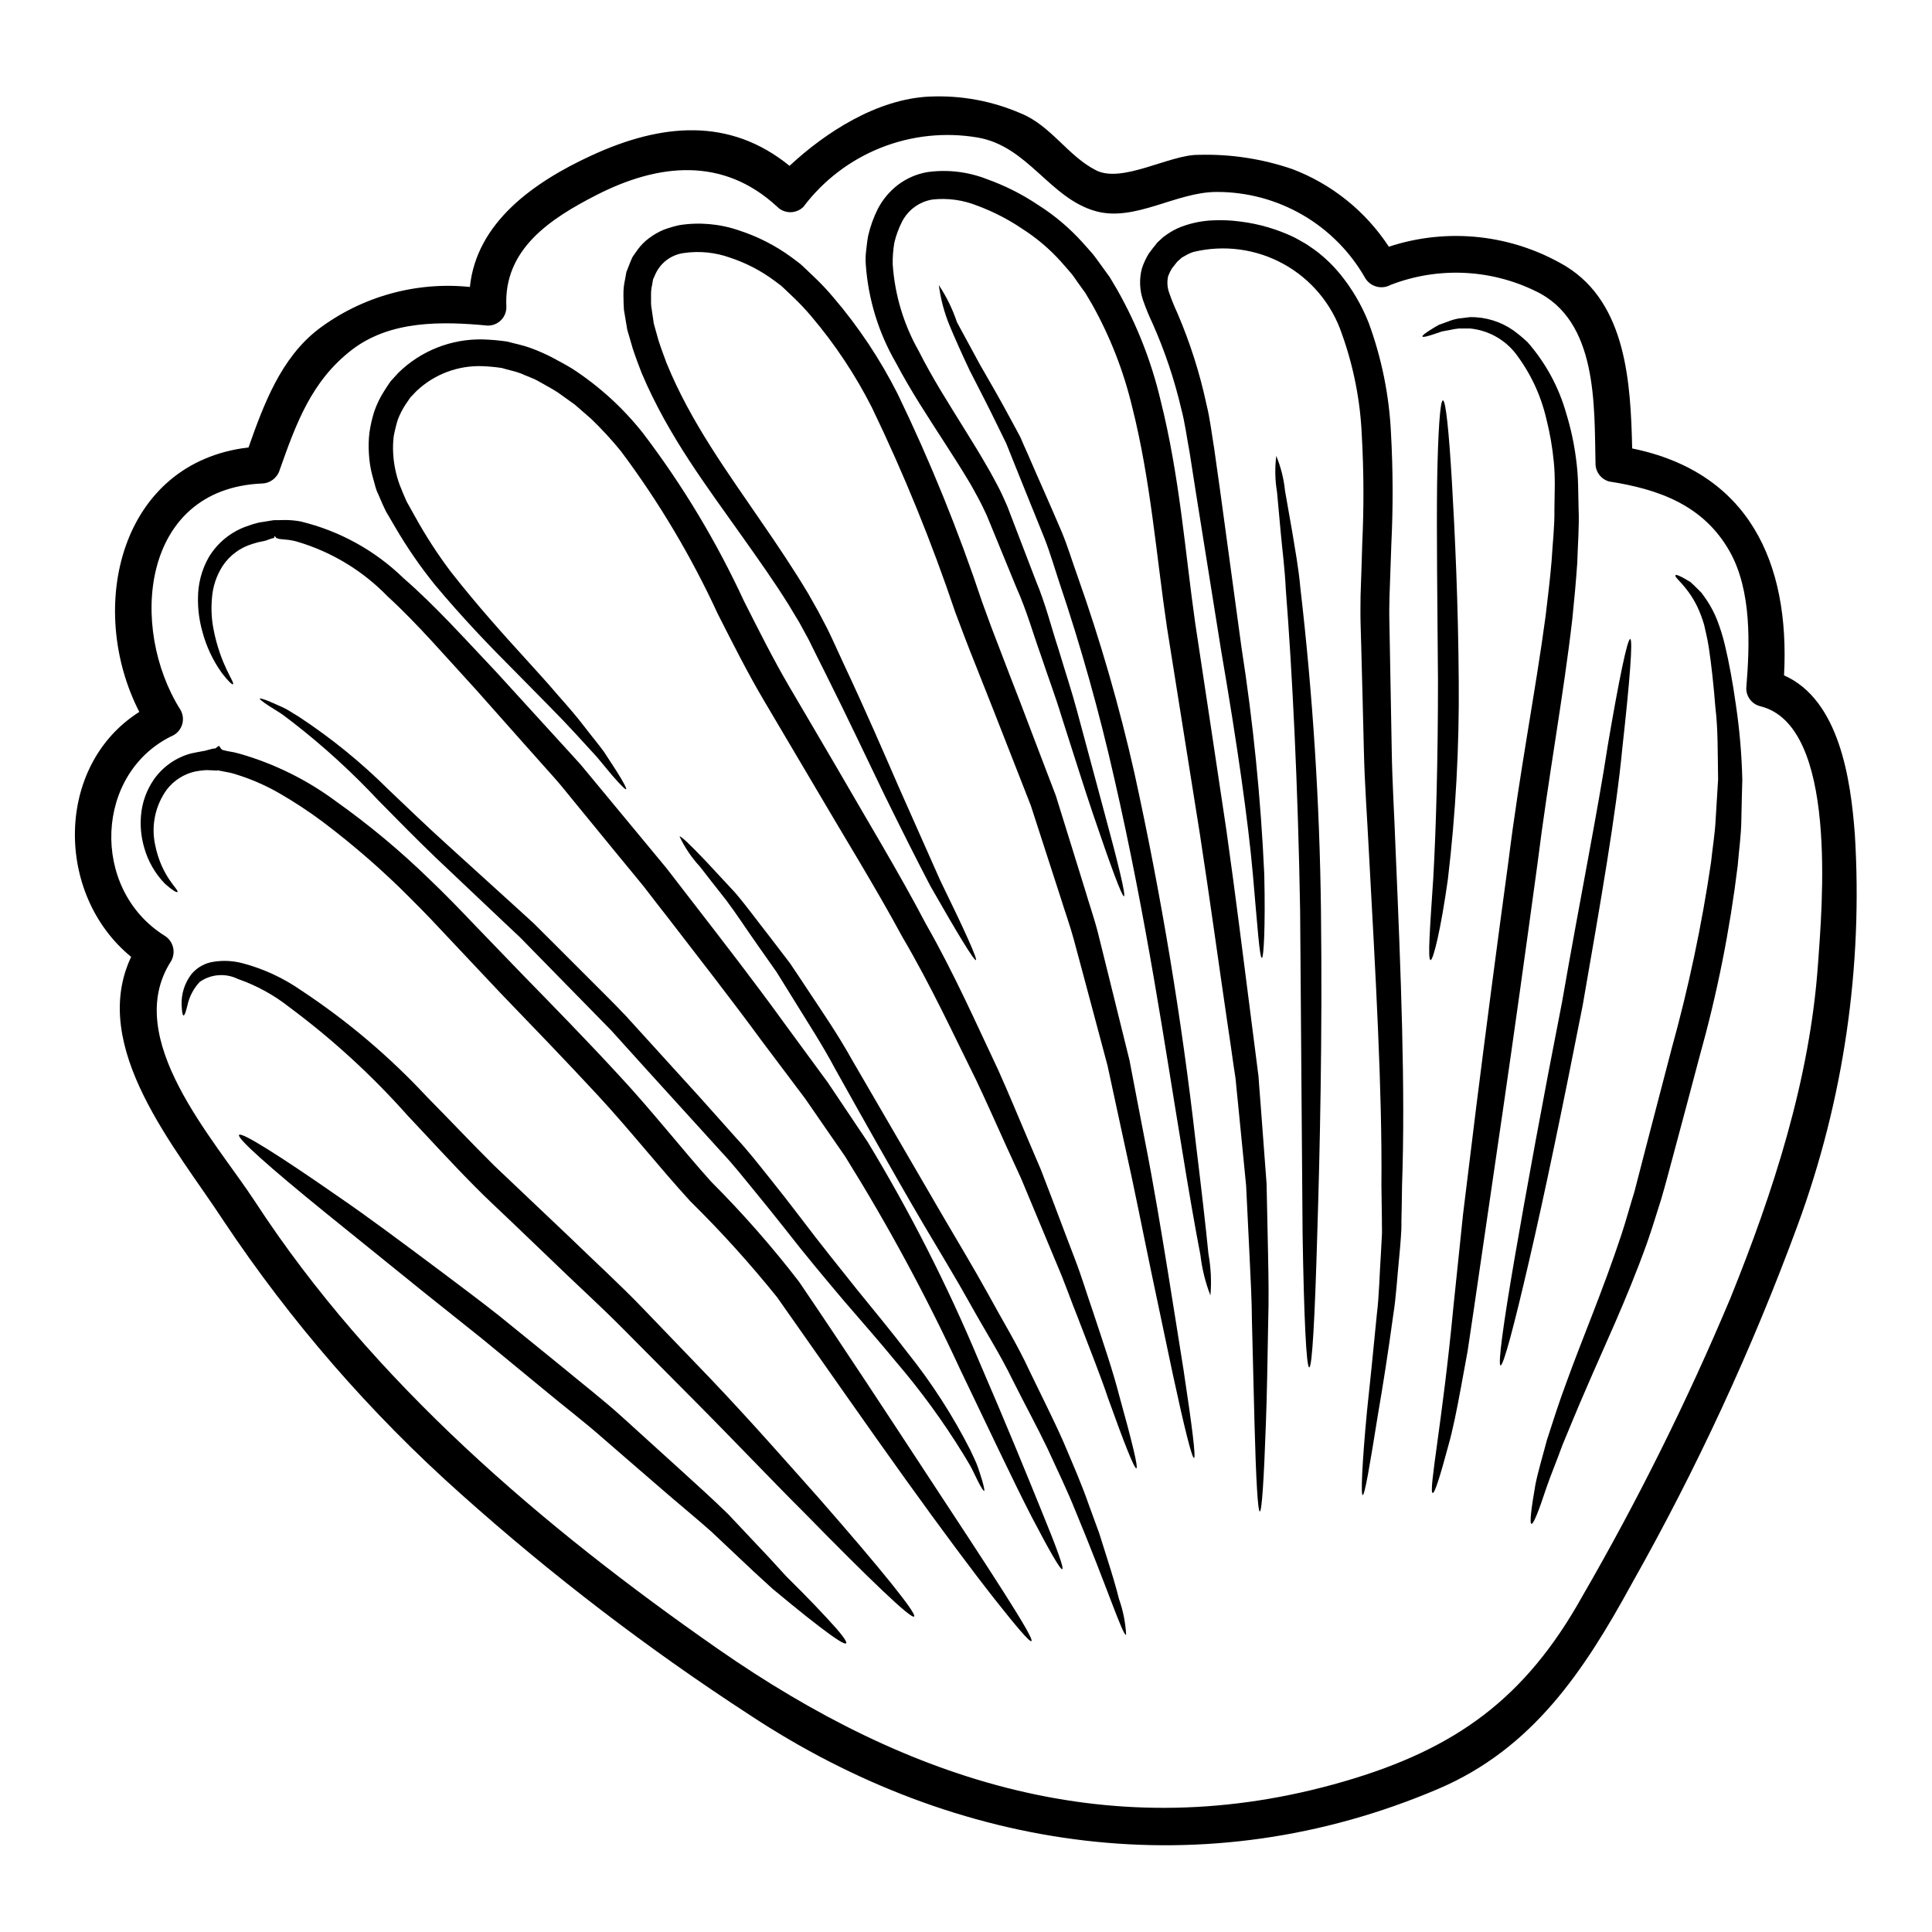
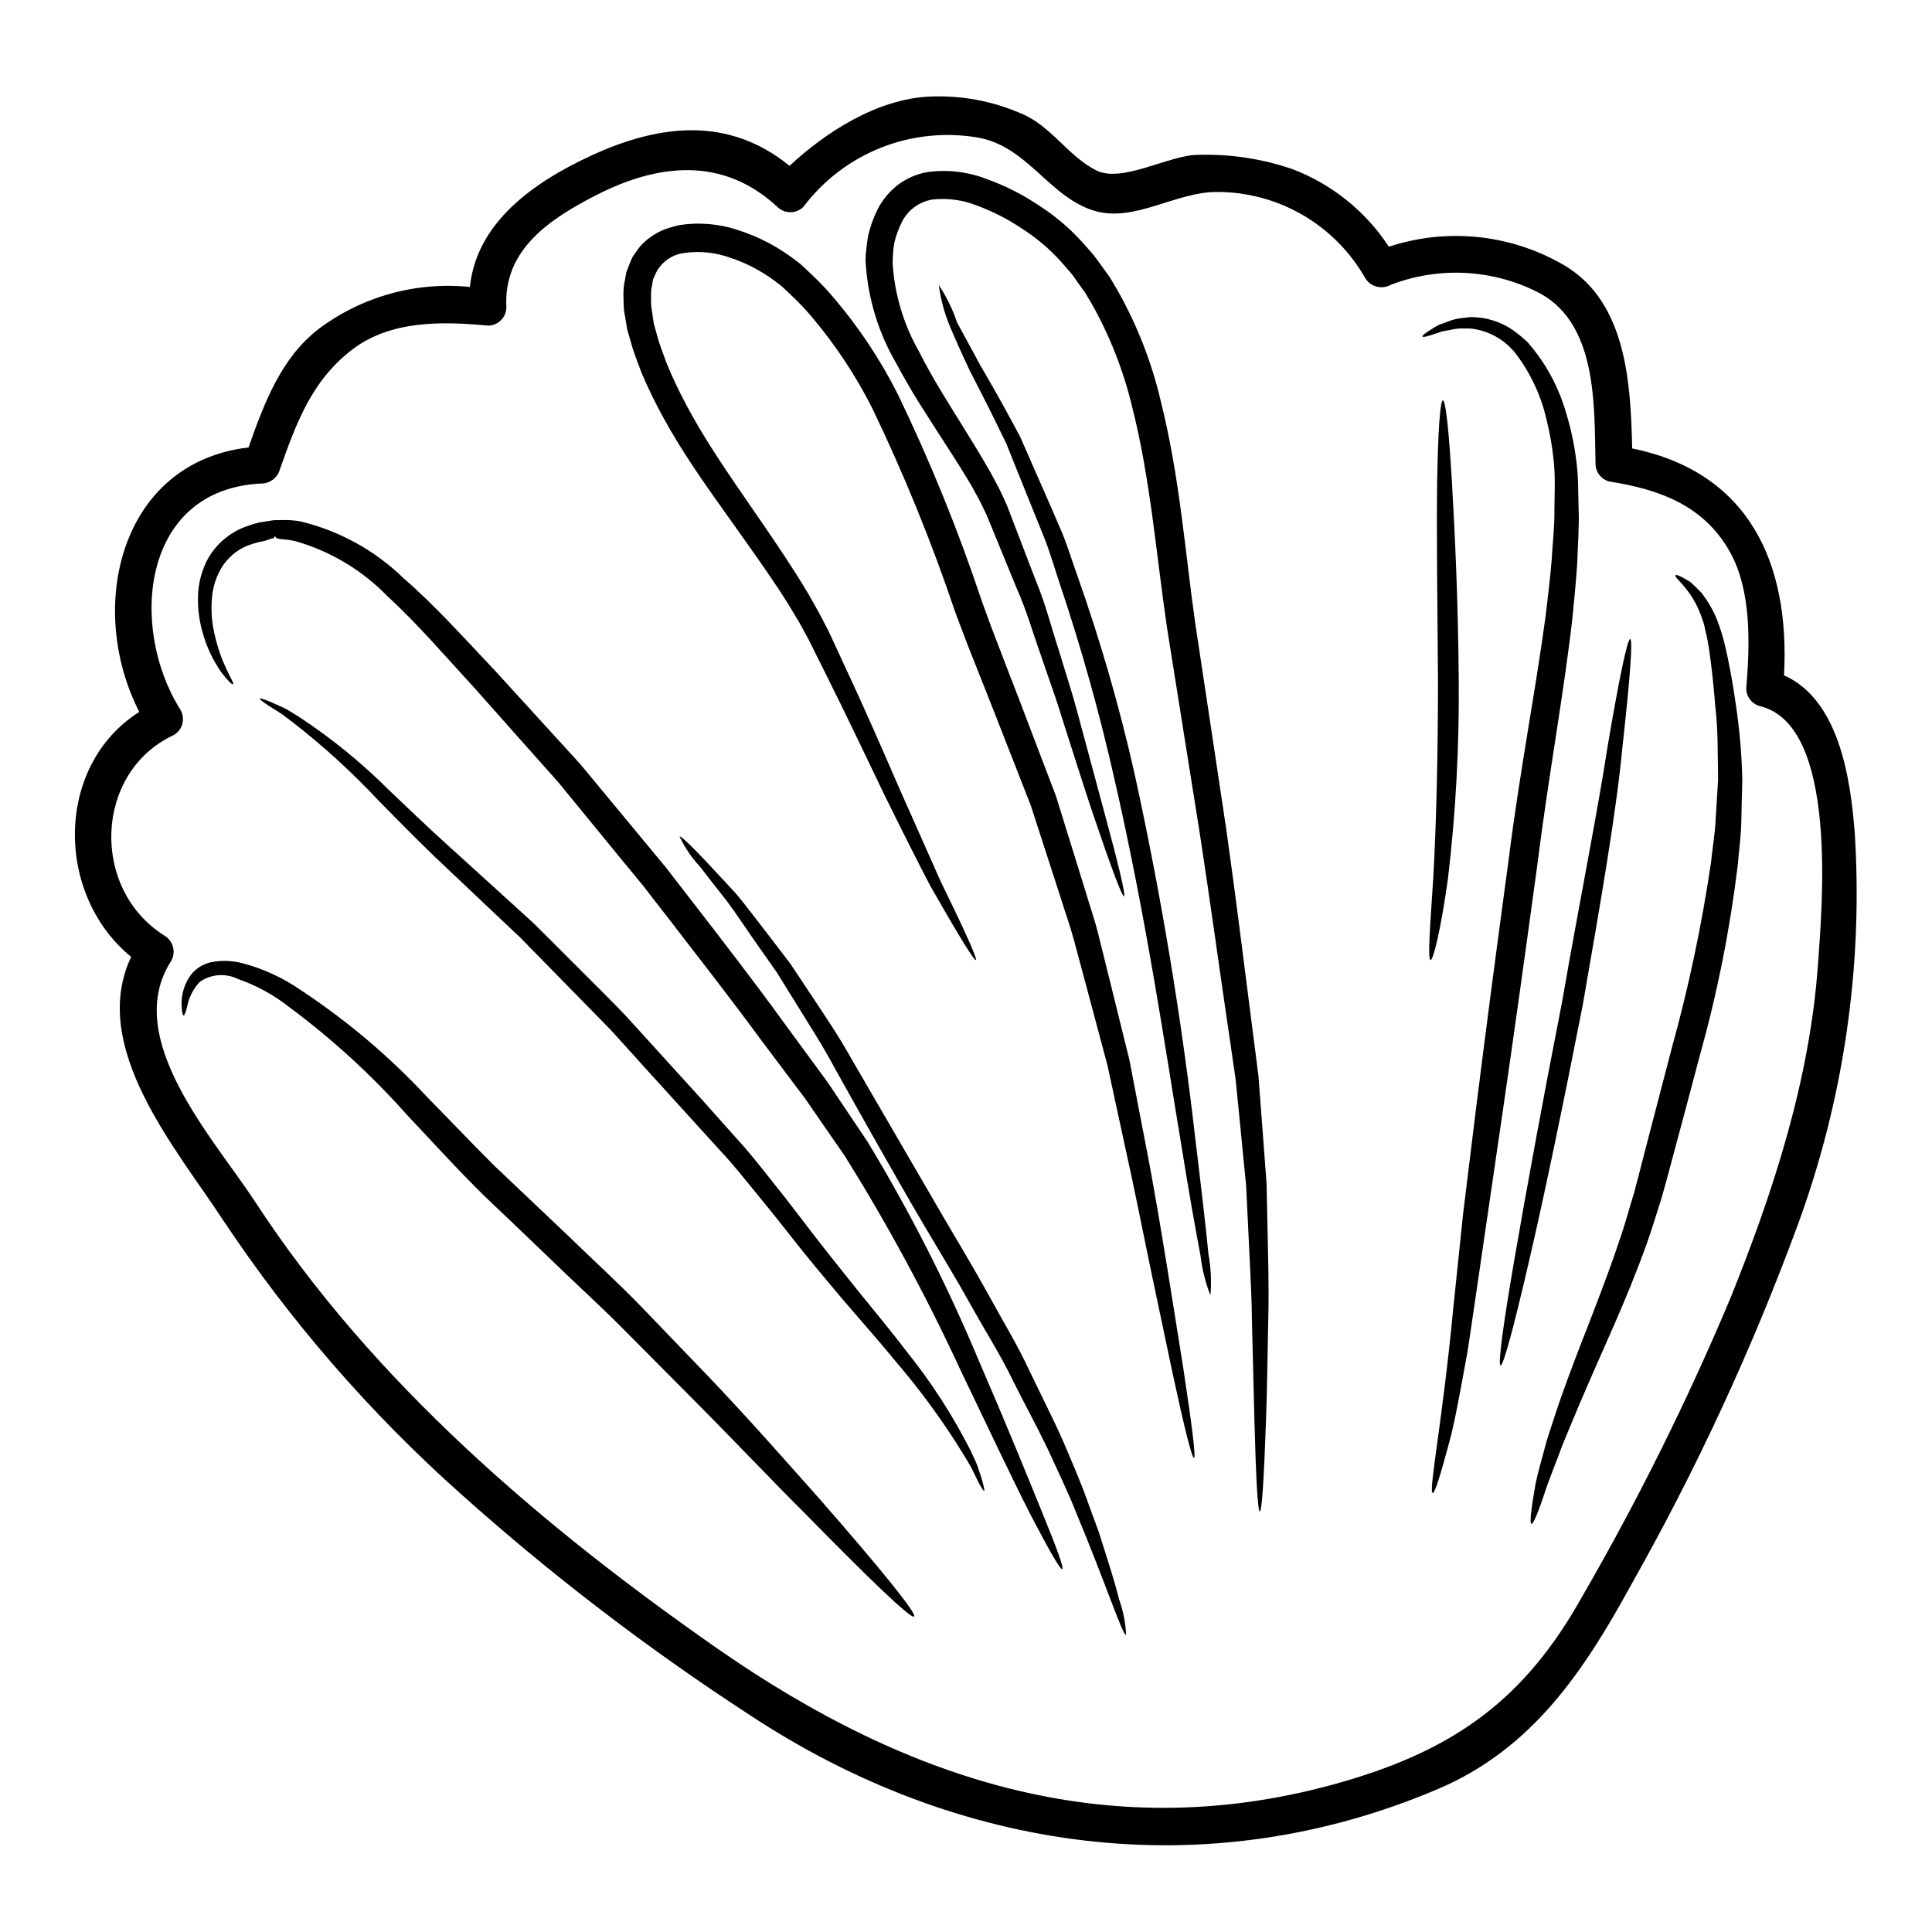
<svg xmlns="http://www.w3.org/2000/svg" fill="#000000" width="800px" height="800px" version="1.1" viewBox="144 144 512 512">
  <g>
    <path d="m635.54 364.93c2.203 35.246-2.949 70.57-15.129 103.72-12.074 32.812-26.781 64.602-43.977 95.051-12.629 23.102-26.273 43.715-51.305 54.379-61.641 26.273-127.44 16.719-182.41-19.566-26.977-17.535-52.57-37.113-76.547-58.566-24.02-21.391-45.195-45.77-63.016-72.543-12.434-19.012-35.699-45.906-24.402-69.824-20.25-16.555-20.188-50.773 2.16-64.914-14.148-27.617-5.148-66.105 28.945-70.086 4.059-11.516 8.605-23.719 18.52-31.344h-0.004c11.496-8.656 25.836-12.656 40.148-11.191 1.766-17.113 16.949-27.781 32.098-34.781 18.715-8.66 36.742-10.211 52.613 2.684 9.52-8.867 23.223-17.766 37.203-18.359v0.004c8.262-0.363 16.496 1.16 24.082 4.449 8.02 3.238 12.496 11.352 19.992 15.113 6.902 3.469 19.438-4.156 27.023-4.121v0.004c8.492-0.254 16.965 1.031 25 3.793 10.461 3.988 19.395 11.18 25.523 20.551 15.664-5.156 32.793-3.258 46.949 5.199 16.062 9.883 17.145 31.117 17.535 48.262 30.824 6.297 41.848 30.133 40.246 60.137 14.645 6.481 17.668 27.551 18.75 41.949zm-9.75 34.586c1.016-14.625 5.531-63.414-15.41-68.383v-0.004c-2.141-0.578-3.621-2.527-3.602-4.746 0.949-11.547 1.473-25.848-4.418-36.285-6.934-12.238-18.777-16.457-31.934-18.5h0.004c-2.133-0.594-3.606-2.535-3.602-4.746-0.359-15.281 0.688-37.918-15.965-45.742-12.004-5.844-25.902-6.422-38.352-1.602-2.344 1.285-5.281 0.508-6.691-1.766-3.945-6.957-9.668-12.742-16.582-16.762-6.918-4.019-14.777-6.129-22.777-6.109-10.699-0.031-21.625 7.949-32 5.117-12.27-3.371-17.961-17.211-31.344-19.535h0.004c-8.645-1.473-17.527-0.539-25.676 2.695-8.148 3.238-15.25 8.656-20.527 15.66-1.918 1.91-5.016 1.91-6.934 0-14.43-13.383-31.574-11.484-47.938-3.109-12.137 6.215-24.672 14.332-23.852 29.676v0.004c0.008 1.309-0.512 2.566-1.441 3.492-0.926 0.922-2.188 1.434-3.5 1.418-12.07-1.145-25.781-1.441-35.992 6.41-10.734 8.266-14.789 19.535-19.141 31.836h0.004c-0.629 2.098-2.535 3.555-4.727 3.602-32.098 1.406-35.238 38.312-21.598 59.941h0.004c0.664 1.129 0.848 2.473 0.52 3.738-0.332 1.266-1.156 2.344-2.289 3-21.004 9.719-22.215 40.738-2.453 53.137 2.324 1.395 3.106 4.387 1.77 6.742-13.254 20.469 11.449 47.23 22.25 63.762 31.148 47.805 76.238 86.199 122.73 118.58 50.555 35.141 104.74 52.84 165.82 35.074 29.641-8.605 48.066-21.988 63.148-49.016 14.762-25.512 27.887-51.938 39.297-79.113 11.375-28.16 21.062-57.973 23.188-88.465z" />
    <path d="m605.73 350.6c-0.098 3.566-0.195 7.262-0.262 11.02-0.066 3.828-0.621 7.691-0.949 11.684h0.004c-2.082 17.113-5.461 34.047-10.113 50.648-2.32 8.805-4.613 17.379-6.836 25.656-1.113 4.121-2.16 8.18-3.336 12.172-1.273 3.992-2.457 7.949-3.793 11.715-5.398 15.051-11.551 27.844-16.195 38.742-2.391 5.434-4.352 10.371-6.188 14.719-1.574 4.352-3.148 8.086-4.219 11.227-2.094 6.344-3.469 9.781-3.992 9.652-0.523-0.129-0.098-3.828 1.047-10.402 0.652-3.273 1.832-7.234 3.074-11.879 1.473-4.547 3.109-9.75 5.203-15.352 4.059-11.254 9.652-24.309 14.527-39.035 1.211-3.664 2.223-7.477 3.438-11.355 1.016-3.992 2.066-8.047 3.148-12.172 2.16-8.266 4.383-16.852 6.691-25.652h-0.004c4.523-16.277 8.023-32.824 10.477-49.543 0.395-3.859 1.047-7.594 1.211-11.258 0.227-3.664 0.426-7.195 0.652-10.629-0.129-6.84 0-13.285-0.719-19.078-0.457-5.789-1.047-11.254-1.73-15.773-0.332-2.285-0.855-4.328-1.277-6.215l-0.004 0.004c-0.484-1.672-1.109-3.305-1.859-4.875-2.781-5.625-6.152-7.559-5.695-8.18 0.129-0.227 1.016 0.098 2.617 1.016 0.395 0.227 0.82 0.492 1.344 0.789 0.395 0.395 0.852 0.82 1.344 1.277l1.574 1.574c0.488 0.621 0.918 1.309 1.441 2.027h-0.004c1.086 1.633 1.996 3.379 2.715 5.203 0.82 2.125 1.496 4.297 2.027 6.512 1.145 4.777 2.094 9.945 2.945 16 0.973 6.547 1.539 13.145 1.695 19.762z" />
    <path d="m576.02 313.34c0.75 0.098-0.098 11.02-2.059 28.66-1.668 17.668-5.902 41.781-10.535 68.445-5.203 26.504-10.18 50.457-14.199 67.699-3.961 17.145-6.773 27.715-7.559 27.715-0.75-0.164 0.719-11.02 3.727-28.469 3.008-17.449 7.394-41.484 12.594-67.992 4.613-26.566 9.445-50.488 12.105-67.961 2.953-17.367 5.176-28.098 5.926-28.098z" />
    <path d="m562.35 279.01c0.195 4.453-0.227 9.293-0.359 14.137-0.328 4.871-0.789 9.812-1.309 14.887-2.328 20.285-6.379 42.012-9.262 65.078-3.148 23.102-6.215 45.086-9.129 65.082-2.914 19.996-5.531 37.953-7.754 53.07-0.559 3.793-1.113 7.394-1.605 10.797-0.621 3.41-1.211 6.617-1.766 9.621-1.109 5.992-2.125 11.129-3.301 15.281-2.227 8.312-3.664 12.828-4.188 12.699-1.18-0.328 2.582-18.715 5.465-49.078 0.789-7.594 1.668-15.906 2.586-24.836 1.109-8.93 2.254-18.453 3.5-28.496 2.519-20.027 5.398-42.047 8.543-65.145 2.879-23.199 7.199-45.121 9.84-64.918 0.59-4.941 1.18-9.816 1.574-14.496 0.262-4.68 0.82-9.098 0.75-13.641 0.031-2.258 0.066-4.453 0.098-6.609 0-2.031-0.066-4.094-0.262-6.055v-0.004c-0.367-3.828-1.023-7.625-1.969-11.355-1.465-6.348-4.277-12.305-8.246-17.473-2.965-3.711-7.309-6.062-12.039-6.508h-2.812c-0.816 0.074-1.625 0.207-2.422 0.391-0.75 0.133-1.473 0.266-2.129 0.395-0.652 0.227-1.238 0.426-1.762 0.59-2.16 0.75-3.336 1.016-3.438 0.75-0.098-0.266 0.852-0.98 2.777-2.16 0.461-0.293 1.016-0.621 1.637-0.949 0.684-0.262 1.441-0.523 2.258-0.816l0.004 0.004c0.875-0.359 1.781-0.633 2.711-0.816 1.016-0.133 2.098-0.266 3.238-0.395 4.117-0.066 8.152 1.176 11.52 3.543 1.277 0.945 2.5 1.961 3.668 3.039 4.809 5.465 8.332 11.938 10.305 18.945 1.223 3.973 2.098 8.047 2.617 12.172 0.297 2.219 0.469 4.453 0.523 6.691 0.043 2.133 0.105 4.371 0.137 6.578z" />
    <path d="m530.58 324.36c0.16 17.605-0.801 35.199-2.879 52.68-1.867 13.316-3.863 21.387-4.582 21.387-0.816-0.098-0.16-8.441 0.719-21.824 0.75-13.285 1.242-31.766 1.242-52.219-0.16-20.449-0.395-39-0.227-52.484 0.227-13.445 0.789-21.789 1.539-21.789s1.602 8.266 2.387 21.691c0.781 13.422 1.668 31.977 1.801 52.559z" />
-     <path d="m513.82 368.57c1.441 33.535 2.652 64.062 1.734 89.652-0.031 3.172-0.098 6.297-0.164 9.359v-0.004c0.027 1.52-0.027 3.035-0.16 4.547-0.098 1.473-0.227 2.945-0.363 4.352-0.586 5.723-0.852 11.125-1.664 16.16-1.379 10.145-2.754 18.781-3.961 25.785-2.258 14.035-3.543 21.789-4.125 21.789-0.488-0.062-0.195-7.949 1.145-22.184 0.75-7.086 1.668-15.773 2.617-25.75 0.621-4.941 0.688-10.406 1.082-16.137 0.062-1.441 0.16-2.883 0.227-4.352 0.129-1.312 0-2.914 0.031-4.383-0.031-3.043-0.066-6.121-0.129-9.293 0.227-25.422-1.539-55.523-3.371-89.293-0.426-8.438-1.082-17.109-1.277-25.914-0.195-8.805-0.457-17.832-0.684-26.992-0.066-2.289-0.129-4.578-0.195-6.902 0-1.18-0.066-2.191-0.031-3.566l0.031-3.543c0.16-4.676 0.328-9.387 0.457-14.133v-0.004c0.445-9.461 0.402-18.938-0.129-28.398-0.398-9.203-2.188-18.293-5.305-26.961-2.664-7.867-8.18-14.453-15.461-18.457-7.277-4.004-15.793-5.133-23.867-3.172-0.777 0.254-1.523 0.594-2.223 1.016-0.293 0.145-0.578 0.309-0.852 0.488l-1.211 1.082-1.438 1.832c-0.371 0.629-0.688 1.285-0.953 1.969-0.332 1.406-0.266 2.883 0.199 4.254 0.645 1.879 1.387 3.727 2.227 5.531 3.336 7.758 5.914 15.82 7.688 24.078 1.016 4.09 1.41 7.918 2.062 11.746 0.555 3.859 1.078 7.656 1.602 11.355 2.031 14.855 3.894 28.695 5.629 41.328 3.113 19.949 5.137 40.051 6.055 60.223 0.328 14.266-0.164 22.152-0.621 22.184-0.621 0-1.145-7.918-2.391-22.043-1.242-14.121-4.121-34.422-8.441-59.547-1.996-12.594-4.219-26.371-6.578-41.164-0.586-3.695-1.18-7.426-1.762-11.254-0.719-3.762-1.211-7.789-2.191-11.453h-0.004c-1.812-7.769-4.356-15.348-7.594-22.641-0.961-2.023-1.812-4.102-2.551-6.219-0.926-2.711-1.027-5.637-0.293-8.406 0.449-1.363 1.055-2.672 1.797-3.898l1.18-1.574 0.621-0.75 0.297-0.395 0.066-0.094c0.129-0.133-0.133 0.129 0.293-0.297l0.164-0.164 1.211-1.109c0.555-0.43 1.242-0.887 1.898-1.312 1.172-0.723 2.422-1.305 3.731-1.734 2.426-0.828 4.961-1.301 7.523-1.406 2.473-0.121 4.945-0.012 7.398 0.328 4.922 0.617 9.711 2.027 14.184 4.172 1.375 0.719 2.094 1.18 3.207 1.797 1.078 0.75 2.254 1.504 3.269 2.32l0.004 0.004c2.016 1.605 3.863 3.414 5.508 5.398 3.258 3.949 5.875 8.387 7.754 13.152 3.449 9.402 5.441 19.277 5.906 29.281 0.535 9.723 0.57 19.465 0.098 29.188-0.164 4.723-0.328 9.402-0.492 14.035l-0.062 3.438c-0.035 0.949 0.031 2.254 0.031 3.371 0.031 2.289 0.098 4.613 0.129 6.902 0.164 9.164 0.328 18.16 0.492 26.992 0.133 8.809 0.703 17.375 0.996 25.789z" />
-     <path d="m494.07 385.35c0.395 33.457-0.293 63.738-0.98 85.598-0.621 21.918-1.344 35.426-2.125 35.426-0.785 0-1.41-13.547-1.766-35.426-0.164-21.891-0.395-52.125-0.652-85.531-0.559-33.344-2.094-63.477-3.797-85.234-0.262-5.465-0.914-10.371-1.309-14.691-0.395-4.32-0.719-8.051-1.016-11.09l-0.004-0.004c-0.531-3.168-0.598-6.394-0.195-9.582 1.215 2.957 1.996 6.074 2.32 9.258 0.523 3.043 1.18 6.742 1.934 11.02 0.684 4.328 1.637 9.195 2.125 14.656v0.004c3.301 28.418 5.125 56.988 5.465 85.598z" />
    <path d="m480.06 476.93c0.129 6.055 0.191 11.781 0.031 17.078-0.195 10.668-0.328 19.828-0.621 27.324-0.523 14.957-1.078 23.223-1.602 23.223-0.523 0-1.016-8.266-1.41-23.266-0.195-7.457-0.426-16.621-0.684-27.254-0.035-5.301-0.332-10.961-0.621-16.949-0.293-5.988-0.59-12.273-0.918-18.895-0.652-6.676-1.34-13.645-2.062-20.906-0.195-1.836-0.359-3.664-0.555-5.531l-0.129-1.375-0.066-0.621-0.098-0.688-0.426-2.777c-0.523-3.762-1.082-7.59-1.668-11.484-2.289-15.543-4.547-32.164-7.231-49.637-2.781-17.504-5.695-35.859-8.738-54.867-2.848-19.238-4.328-39.07-9.227-58.473l-0.004-0.004c-2.266-9.477-5.828-18.598-10.582-27.105l-1.797-3.043-1.996-2.777c-0.688-0.918-1.211-1.836-2.031-2.754l-2.422-2.777v-0.004c-3.023-3.363-6.492-6.301-10.305-8.738-3.699-2.504-7.688-4.555-11.879-6.113-3.773-1.523-7.863-2.086-11.91-1.641-3.481 0.562-6.484 2.758-8.078 5.906-0.895 1.766-1.574 3.633-2.031 5.562-0.312 1.867-0.457 3.762-0.426 5.66 0.539 8.102 2.902 15.98 6.914 23.039 3.664 7.297 8.051 14.102 12.176 20.777 2.094 3.371 4.156 6.691 6.055 10.043 0.98 1.633 1.898 3.438 2.812 5.117 0.914 1.766 1.602 3.336 2.387 5.117 2.652 6.902 5.172 13.48 7.594 19.793 2.617 6.25 4.121 12.465 6.023 18.223 1.73 5.793 3.543 11.227 4.91 16.363 2.754 10.273 5.137 19.105 7.086 26.34 3.938 14.461 5.856 22.543 5.332 22.707-0.555 0-3.434-7.754-8.211-21.824-2.391-7.086-5.117-15.805-8.375-25.945-1.539-5.117-3.543-10.406-5.434-16.098-2.031-5.629-3.731-11.781-6.445-17.836-2.519-6.148-5.156-12.578-7.914-19.285-0.719-1.539-1.574-3.336-2.426-4.875-0.852-1.539-1.668-3.106-2.68-4.723-1.898-3.172-3.992-6.41-6.121-9.715-4.25-6.613-8.801-13.449-12.824-21.074h-0.004c-4.606-7.949-7.34-16.848-7.988-26.012-0.098-1.242-0.062-2.492 0.098-3.727 0.164-1.312 0.227-2.289 0.523-3.898 0.562-2.473 1.422-4.867 2.555-7.133 1.297-2.504 3.129-4.691 5.367-6.41 2.309-1.738 5-2.894 7.852-3.371 5.297-0.727 10.691-0.086 15.672 1.863 4.793 1.711 9.355 4.008 13.582 6.84 4.387 2.777 8.371 6.148 11.844 10.016l2.453 2.754c0.789 0.918 1.574 2.094 2.363 3.148 0.789 1.113 1.602 2.191 2.363 3.269l2 3.371h-0.008c5.156 9.098 9 18.879 11.414 29.055 5.117 20.285 6.543 40.41 9.227 59.258 2.883 19.043 5.66 37.391 8.266 54.902 2.488 17.539 4.516 34.242 6.547 49.898 0.523 3.938 1.012 7.754 1.473 11.516l0.359 2.812 0.098 0.719 0.066 0.789 0.098 1.406c0.16 1.867 0.297 3.695 0.426 5.512 0.555 7.262 1.078 14.266 1.574 20.941 0.137 6.754 0.273 13.176 0.406 19.262z" />
    <path d="m464.25 476.31c0.66 3.625 0.836 7.324 0.523 10.996-1.332-3.441-2.223-7.035-2.648-10.699-1.344-6.934-3.109-17.016-5.117-29.48-4.156-24.898-9.129-59.434-17.711-96.848v-0.004c-3.969-17.578-8.84-34.945-14.598-52.023-1.309-3.938-2.422-7.816-3.859-11.48-1.441-3.664-2.914-7.168-4.285-10.605-1.375-3.438-2.715-6.691-3.992-9.914-0.621-1.574-1.242-3.148-1.867-4.676-0.719-1.441-1.406-2.883-2.094-4.285-2.754-5.695-5.394-10.734-7.656-15.184-2.16-4.578-3.938-8.57-5.301-11.844v-0.004c-1.406-3.426-2.363-7.023-2.844-10.699 2.031 3.055 3.648 6.363 4.809 9.84 1.668 3.074 3.695 6.836 6.086 11.223 2.519 4.352 5.398 9.328 8.375 14.891 0.754 1.406 1.508 2.754 2.328 4.328 0.652 1.539 1.34 3.074 2.059 4.68 1.375 3.172 2.812 6.481 4.328 9.879 1.516 3.402 3.043 7.004 4.613 10.629 1.535 3.695 2.715 7.625 4.121 11.547 6.086 17.168 11.145 34.684 15.148 52.453 7.059 32.215 12.465 64.77 16.195 97.539 1.523 12.535 2.703 22.68 3.387 29.742z" />
    <path d="m457.71 507.45c2.223 14.656 3.238 22.828 2.715 22.934-0.555 0-2.555-7.981-5.66-22.379-1.539-7.231-3.406-16.137-5.562-26.402s-4.453-22.152-7.332-35.012c-1.406-6.445-2.848-13.219-4.379-20.254-1.867-6.965-3.797-14.195-5.793-21.691-1.016-3.762-2.027-7.559-3.074-11.453-1.047-3.898-2.422-7.656-3.633-11.578-2.551-7.856-5.156-15.902-7.82-24.148-3.203-8.184-6.477-16.535-9.816-25.066-1.699-4.258-3.406-8.566-5.117-12.926-1.766-4.379-3.438-8.832-5.117-13.316-6.223-18.492-13.59-36.578-22.059-54.156-4.375-8.629-9.746-16.715-16-24.102-1.508-1.793-3.113-3.5-4.809-5.113l-2.652-2.523-0.586-0.523-0.066-0.062-0.164-0.129-0.359-0.266-1.312-0.98c-3.539-2.613-7.469-4.644-11.645-6.023-3.887-1.395-8.055-1.82-12.141-1.242-3.449 0.418-6.406 2.656-7.754 5.856l-0.523 1.18-0.227 1.375c-0.219 0.902-0.316 1.828-0.297 2.754 0.031 0.918-0.035 1.797 0.031 2.781l0.492 3.332 0.195 1.379 0.426 1.535 0.852 3.043c0.652 2.031 1.406 3.996 2.125 5.957 6.379 15.672 16.297 29.125 25.066 41.98 4.418 6.41 8.66 12.727 12.434 19.043 0.918 1.637 1.832 3.238 2.715 4.809 0.82 1.574 1.633 3.148 2.453 4.68 1.574 3.238 2.914 6.297 4.328 9.324 5.664 12.039 10.406 23.035 14.625 32.719 4.254 9.586 7.918 17.832 10.93 24.605 6.512 13.316 9.879 20.809 9.422 21.039-0.457 0.227-4.723-6.738-12.07-19.633-3.438-6.574-7.562-14.758-12.203-24.211-4.582-9.488-9.688-20.352-15.605-32.164-1.477-2.914-2.949-5.902-4.484-8.996-0.82-1.535-1.668-3.043-2.519-4.613-0.887-1.473-1.801-2.945-2.684-4.449-3.762-6.055-8.082-12.137-12.594-18.5-8.93-12.664-19.285-26.145-26.402-42.961-0.82-2.125-1.637-4.285-2.363-6.481l-0.98-3.371-0.492-1.668-0.328-1.969-0.555-3.336c-0.098-1.242-0.098-2.648-0.129-3.992l0.004 0.004c-0.02-1.352 0.121-2.703 0.426-4.023l0.359-2 0.789-1.996-0.004 0.004c0.25-0.68 0.535-1.348 0.852-1.996l1.273-1.832c0.871-1.223 1.934-2.293 3.148-3.176 1.18-0.887 2.469-1.621 3.832-2.191 1.332-0.496 2.699-0.898 4.086-1.207 5.301-0.844 10.73-0.371 15.805 1.371 4.981 1.613 9.676 4.004 13.906 7.086l1.574 1.18 0.395 0.297 0.195 0.164 0.094 0.062 0.266 0.227 0.688 0.621 2.648 2.519v0.004c1.863 1.75 3.621 3.609 5.269 5.566 6.699 7.832 12.434 16.445 17.078 25.648 8.641 17.883 16.117 36.305 22.387 55.148 1.602 4.484 3.238 8.867 4.941 13.188 1.668 4.383 3.336 8.703 5.008 12.988 3.269 8.574 6.445 16.984 9.59 25.164 2.617 8.441 5.168 16.688 7.656 24.672 1.18 4.023 2.551 7.918 3.543 11.844 0.992 3.926 1.93 7.82 2.879 11.613 1.867 7.594 3.699 14.922 5.434 21.992 1.344 7.133 2.684 13.969 3.938 20.516 2.582 13.086 4.484 24.832 6.184 35.238 1.688 10.402 3.082 19.348 4.258 26.672z" />
-     <path d="m440.57 513.71c3.438 12.367 5.117 19.238 4.582 19.402-0.535 0.16-3.148-6.441-7.477-18.5-2.027-6.055-4.941-13.32-8.18-21.793-1.699-4.188-3.269-8.801-5.301-13.512-1.969-4.742-4.055-9.75-6.246-14.984-1.113-2.652-2.227-5.332-3.375-8.086-1.238-2.715-2.516-5.496-3.824-8.34-2.586-5.664-5.203-11.652-8.082-17.711-5.957-11.973-11.91-24.93-19.57-37.953-7.133-13.219-15.539-26.73-23.852-40.934-4.188-7.086-8.473-14.301-12.793-21.648-4.418-7.477-8.309-15.25-12.27-23.035v-0.004c-7.008-15.203-15.594-29.625-25.617-43.027-2.465-3.027-5.109-5.902-7.922-8.605-1.441-1.273-2.883-2.519-4.328-3.762-1.473-1.078-2.945-2.125-4.422-3.172-1.574-1.047-3.402-1.969-5.07-2.945-1.406-0.855-3.207-1.379-4.777-2.129-1.633-0.621-3.371-0.918-5.008-1.441h0.004c-1.68-0.258-3.375-0.422-5.07-0.488-6.516-0.273-12.867 2.106-17.602 6.59l-1.602 1.668-1.273 1.867h-0.004c-0.828 1.262-1.52 2.613-2.062 4.023-0.441 1.43-0.801 2.883-1.078 4.352-0.188 1.477-0.242 2.965-0.164 4.449 0.145 2.941 0.742 5.844 1.766 8.605 0.59 1.441 1.273 3.172 1.797 4.285 0.75 1.344 1.508 2.684 2.227 3.992h0.004c2.82 5.117 6.004 10.027 9.52 14.691 6.965 8.867 13.84 16.531 19.992 23.262 3.043 3.336 5.902 6.512 8.438 9.488 2.586 2.914 4.945 5.629 6.906 8.211 1.965 2.582 3.824 4.777 5.266 6.773 1.344 2.094 2.488 3.828 3.402 5.234 1.801 2.883 2.617 4.453 2.426 4.613-0.191 0.16-1.477-1.109-3.699-3.664-1.078-1.309-2.422-2.91-3.992-4.809-1.637-1.797-3.566-3.894-5.691-6.215-2.125-2.32-4.582-4.875-7.328-7.656-2.746-2.777-5.695-5.793-8.867-8.996-6.445-6.445-13.676-13.941-21.137-22.871-3.856-4.781-7.344-9.844-10.438-15.148-0.82-1.375-1.637-2.781-2.457-4.188-0.883-1.766-1.375-3.012-2.059-4.582-0.391-0.781-0.688-1.605-0.887-2.453l-0.75-2.715c-0.465-1.805-0.75-3.652-0.852-5.512-0.137-1.898-0.094-3.801 0.133-5.691 0.277-1.934 0.715-3.836 1.309-5.695 0.664-1.883 1.543-3.684 2.617-5.363 0.555-0.852 1.078-1.699 1.668-2.519l2.059-2.258v-0.004c5.996-5.883 14.125-9.078 22.523-8.852 2.109 0.07 4.211 0.254 6.297 0.555 2.027 0.555 4.121 0.949 6.117 1.668v0.004c2.019 0.734 3.992 1.598 5.902 2.586 1.73 0.98 3.438 1.797 5.203 2.91l0.004-0.004c7.18 4.656 13.543 10.461 18.844 17.18 10.461 13.766 19.398 28.625 26.656 44.316 3.938 7.789 7.785 15.477 11.973 22.645 4.328 7.328 8.543 14.562 12.73 21.691 8.215 14.254 16.48 27.832 23.566 41.344 7.527 13.188 13.383 26.5 19.176 38.738 2.777 6.184 5.234 12.176 7.688 17.934 1.211 2.879 2.422 5.691 3.602 8.438 1.078 2.812 2.125 5.566 3.172 8.266 2.027 5.367 3.961 10.504 5.824 15.352 1.867 4.844 3.238 9.52 4.742 13.809 2.867 8.645 5.391 16.066 6.992 22.324z" />
    <path d="m440.57 567.82c1.074 3.043 1.703 6.227 1.867 9.449-0.887 0.293-5.074-12.762-13.48-32.984-2.031-5.07-4.648-10.531-7.363-16.426-2.777-5.789-6.086-11.844-9.324-18.32-3.148-6.512-7.262-12.957-11.09-19.859s-8.148-13.938-12.434-21.203c-4.285-7.266-8.309-14.395-12.238-21.297-3.93-6.902-7.625-13.578-11.191-19.93-3.402-6.41-7.199-12.172-10.566-17.668-1.699-2.754-3.336-5.394-4.91-7.918-1.703-2.457-3.367-4.816-4.941-7.027-3.148-4.449-5.824-8.605-8.473-12.105-2.715-3.434-5.039-6.41-6.934-8.863h-0.004c-2.195-2.371-4.016-5.066-5.398-7.988 0.297-0.227 2.781 2.129 7.035 6.609 2.094 2.258 4.68 5.043 7.66 8.246 2.848 3.305 5.82 7.394 9.258 11.781 1.699 2.191 3.469 4.516 5.301 6.934 1.699 2.519 3.438 5.117 5.234 7.852 3.598 5.434 7.559 11.191 11.125 17.605 7.328 12.594 15.379 26.469 23.852 41.027 4.254 7.266 8.473 14.266 12.336 21.254 3.797 7.004 7.82 13.516 10.895 20.223 3.176 6.609 6.348 12.824 8.996 18.812 2.523 5.957 4.945 11.484 6.773 16.781 0.949 2.586 1.867 5.117 2.715 7.426 0.75 2.391 1.473 4.648 2.129 6.742 1.34 4.211 2.422 7.84 3.172 10.848z" />
    <path d="m420.15 544.73c3.894 9.488 5.856 14.891 5.363 15.117s-3.336-4.723-8.117-13.875c-4.723-9.16-11.055-22.641-19.008-39.199h0.004c-8.965-19.383-19.129-38.188-30.43-56.309-3.438-4.941-6.938-10.043-10.535-15.25-3.828-5.07-7.723-10.273-11.684-15.539-7.82-10.668-16.227-21.43-24.77-32.523-2.16-2.746-4.289-5.496-6.391-8.242-2.191-2.652-4.328-5.301-6.512-7.918-4.285-5.266-8.543-10.438-12.695-15.508-1.047-1.277-2.062-2.555-3.109-3.797-1.047-1.242-2.16-2.453-3.238-3.664-2.16-2.422-4.328-4.84-6.41-7.199-4.254-4.777-8.387-9.434-12.402-13.969-8.211-8.934-15.742-17.734-23.492-24.797v-0.004c-6.625-6.84-14.91-11.844-24.051-14.527-0.961-0.27-1.945-0.445-2.941-0.523l-1.668-0.164-0.852-0.262-0.395-0.492h-0.062l-0.129 0.492c-0.984 0.129-1.969 0.719-2.914 0.852-0.922 0.152-1.832 0.383-2.715 0.684-3.269 0.949-6.098 3.023-7.988 5.856-1.66 2.582-2.641 5.547-2.844 8.609-0.242 2.688-0.109 5.398 0.395 8.051 1.867 9.781 5.824 14.332 5.168 14.719-0.195 0.133-1.273-0.816-2.945-3.008-2.379-3.328-4.129-7.062-5.168-11.02-0.816-2.906-1.203-5.914-1.145-8.93 0.016-3.754 0.996-7.438 2.844-10.703 2.293-3.824 5.844-6.727 10.047-8.211 1.09-0.406 2.203-0.746 3.336-1.016 1.145-0.16 2.32-0.359 3.5-0.555l0.23-0.031 0.395-0.035h1.242l1.668-0.031h0.004c1.273 0.016 2.543 0.137 3.797 0.359 10.348 2.461 19.836 7.684 27.453 15.105 8.406 7.297 16.137 15.969 24.504 24.797 4.125 4.516 8.312 9.098 12.594 13.809 2.16 2.363 4.328 4.723 6.512 7.133 1.078 1.18 2.191 2.391 3.269 3.602 1.047 1.273 2.129 2.551 3.176 3.824 4.25 5.141 8.574 10.375 12.957 15.641l6.641 8.02c2.129 2.754 4.254 5.531 6.414 8.309 8.605 11.129 17.012 21.988 24.766 32.719 3.938 5.363 7.758 10.602 11.551 15.742 3.566 5.297 7.066 10.531 10.469 15.605l0.008 0.004c11.262 18.59 21.129 37.992 29.52 58.043 7.324 16.918 12.922 30.688 16.785 40.211z" />
-     <path d="m388.44 532.91c18.391 27.945 29.844 45.418 28.895 46.004-0.461 0.297-3.859-3.664-9.688-11.055-5.824-7.391-13.906-18.227-23.754-31.938-9.75-13.578-21.254-30.102-33.898-48.062h0.004c-7.188-8.949-14.891-17.469-23.07-25.523-8.375-9.164-15.934-18.812-24.574-28.141s-17.344-18.32-25.719-27.023c-4.152-4.418-8.211-8.703-12.203-12.957-3.992-4.254-7.754-8.309-11.684-12.172h0.008c-7.293-7.336-15.098-14.137-23.363-20.355-3.703-2.758-7.574-5.293-11.582-7.59-3.594-2.047-7.402-3.691-11.355-4.906-0.949-0.309-1.926-0.539-2.914-0.688l-1.504-0.297-0.359-0.062-0.098-0.035-0.035 0.066c0.066 0-0.262 0.062 0.164 0.062h-0.164l-0.652-0.062c-0.883 0-1.766-0.129-2.617-0.066-0.852 0.062-1.668 0.195-2.488 0.328-2.981 0.652-5.641 2.324-7.523 4.723-3.086 4.211-4.242 9.539-3.172 14.648 1.73 8.766 6.578 12.102 5.902 12.594-0.164 0.164-1.312-0.457-3.207-2.125v0.004c-2.672-2.727-4.606-6.094-5.609-9.773-0.773-2.699-1.051-5.516-0.82-8.309 0.27-3.453 1.445-6.769 3.406-9.621 2.371-3.383 5.852-5.828 9.84-6.902 1.047-0.23 2.094-0.426 3.172-0.621 1.082-0.133 2.191-0.688 3.305-0.719l0.82-0.621h0.227l0.395 0.652 0.395 0.363 1.508 0.359v-0.008c1.074 0.152 2.133 0.383 3.172 0.691 9.195 2.644 17.84 6.934 25.516 12.648 8.703 6.184 16.918 13.027 24.57 20.469 4.059 3.856 8.148 8.082 12.105 12.238 4.023 4.199 8.133 8.461 12.336 12.793 8.441 8.66 17.145 17.539 25.914 27.059 8.77 9.422 16.652 19.531 24.473 28.238l0.004-0.004c8.301 8.309 16.059 17.137 23.223 26.441 12.613 18.566 23.445 35.156 32.703 49.254z" />
    <path d="m404.25 536.22c0.523 1.836 0.719 2.848 0.555 2.883-0.164 0.035-0.75-0.82-1.602-2.488-0.426-0.852-0.949-1.898-1.539-3.148-0.59-1.25-1.504-2.586-2.391-4.125-5.32-8.652-11.312-16.867-17.926-24.574-4.059-4.961-8.77-10.305-13.715-16.055-4.941-5.856-10.234-12.137-15.473-18.895-2.684-3.402-5.398-6.773-8.215-10.207-2.812-3.434-5.598-6.969-8.801-10.375-6.281-6.902-12.75-14.023-19.406-21.363-3.336-3.664-6.609-7.297-9.816-10.863l-9.879-10.078-9.551-9.75-4.648-4.746-4.723-4.449c-6.219-5.902-12.137-11.484-17.668-16.719-5.512-5.301-10.535-10.438-15.051-15.02l-0.004 0.004c-6.922-7.414-14.414-14.273-22.41-20.516-1.441-1.047-2.652-2.094-3.828-2.848-1.176-0.75-2.191-1.375-2.981-1.867-1.602-1.078-2.422-1.699-2.32-1.867 0.098-0.164 1.047 0.129 2.812 0.852 0.887 0.395 1.969 0.887 3.238 1.441 1.27 0.555 2.648 1.539 4.219 2.453v0.004c8.648 5.676 16.691 12.223 24.012 19.531 4.746 4.484 9.785 9.391 15.414 14.465l18.012 16.355c1.574 1.441 3.172 2.914 4.809 4.383 1.539 1.539 3.148 3.109 4.742 4.723l9.754 9.75c3.301 3.336 6.691 6.609 10.078 10.211 3.238 3.566 6.512 7.164 9.84 10.828 3.328 3.664 6.578 7.266 9.816 10.801 3.207 3.598 6.41 7.164 9.52 10.668 3.172 3.402 6.023 7.086 8.867 10.629 2.848 3.543 5.562 7.039 8.148 10.438 5.168 6.84 10.234 13.121 14.957 19.043 4.84 5.957 9.355 11.414 13.316 16.621 6.465 8.059 12.078 16.766 16.754 25.977 0.75 1.668 1.508 3.106 1.969 4.449 0.461 1.34 0.816 2.496 1.113 3.445z" />
    <path d="m361.25 541.3c16.195 18.5 25.785 30.363 25 31.094s-11.781-9.816-28.992-27.387c-8.703-8.66-18.746-19.305-30.195-30.793-5.695-5.723-11.715-11.777-17.902-18.027s-12.988-12.367-19.68-18.895c-3.371-3.207-6.691-6.414-9.977-9.555-3.375-3.238-6.613-6.184-9.785-9.422-6.348-6.41-12.07-12.73-17.637-18.617h-0.004c-9.406-10.605-19.883-20.219-31.258-28.68-4.144-3.289-8.812-5.856-13.809-7.594-3.254-1.59-7.113-1.289-10.078 0.789-1.641 1.746-2.769 3.906-3.273 6.25-0.395 1.699-0.75 2.648-1.016 2.648-0.266 0-0.426-0.949-0.523-2.848-0.086-2.922 0.84-5.789 2.617-8.113 1.484-1.773 3.57-2.938 5.859-3.273 2.516-0.398 5.09-0.277 7.555 0.359 5.613 1.465 10.918 3.914 15.676 7.231 12.211 8.062 23.414 17.555 33.375 28.273 5.758 5.82 11.613 12.039 17.711 18.105 6.41 6.086 13.055 12.367 19.828 18.812 6.769 6.578 13.578 12.762 19.727 19.172 6.148 6.41 12.074 12.562 17.711 18.422 11.238 11.816 20.891 22.875 29.07 32.047z" />
-     <path d="m363.12 572.79c3.633 3.894 5.469 6.25 5.117 6.691-0.352 0.441-2.848-1.18-7.086-4.422-2.129-1.633-4.723-3.664-7.66-6.086-1.473-1.207-3.043-2.488-4.723-3.894-1.602-1.441-3.238-2.977-5.008-4.582-3.469-3.273-7.242-6.828-11.32-10.668-4.023-3.566-8.734-7.426-13.414-11.484-4.746-4.09-9.688-8.406-14.855-12.859-5.074-4.516-10.734-8.801-16.262-13.414-5.594-4.582-11.02-9.098-16.297-13.414-5.332-4.254-10.469-8.375-15.379-12.273-9.75-7.871-18.551-14.984-25.91-20.941-14.793-12.008-23.594-19.824-22.969-20.68 0.621-0.855 10.629 5.434 26.242 16.297 7.852 5.367 16.949 12.176 27.023 19.699 5.008 3.793 10.34 7.723 15.707 11.973 5.332 4.328 10.828 8.801 16.488 13.383 5.598 4.648 11.227 8.996 16.297 13.609l14.68 13.312c4.68 4.285 9.055 8.18 13.188 12.238 3.828 4.055 7.394 7.852 10.668 11.32 1.605 1.766 3.148 3.402 4.582 5.008l4.219 4.219c2.648 2.691 4.875 5.016 6.672 6.969z" />
  </g>
</svg>